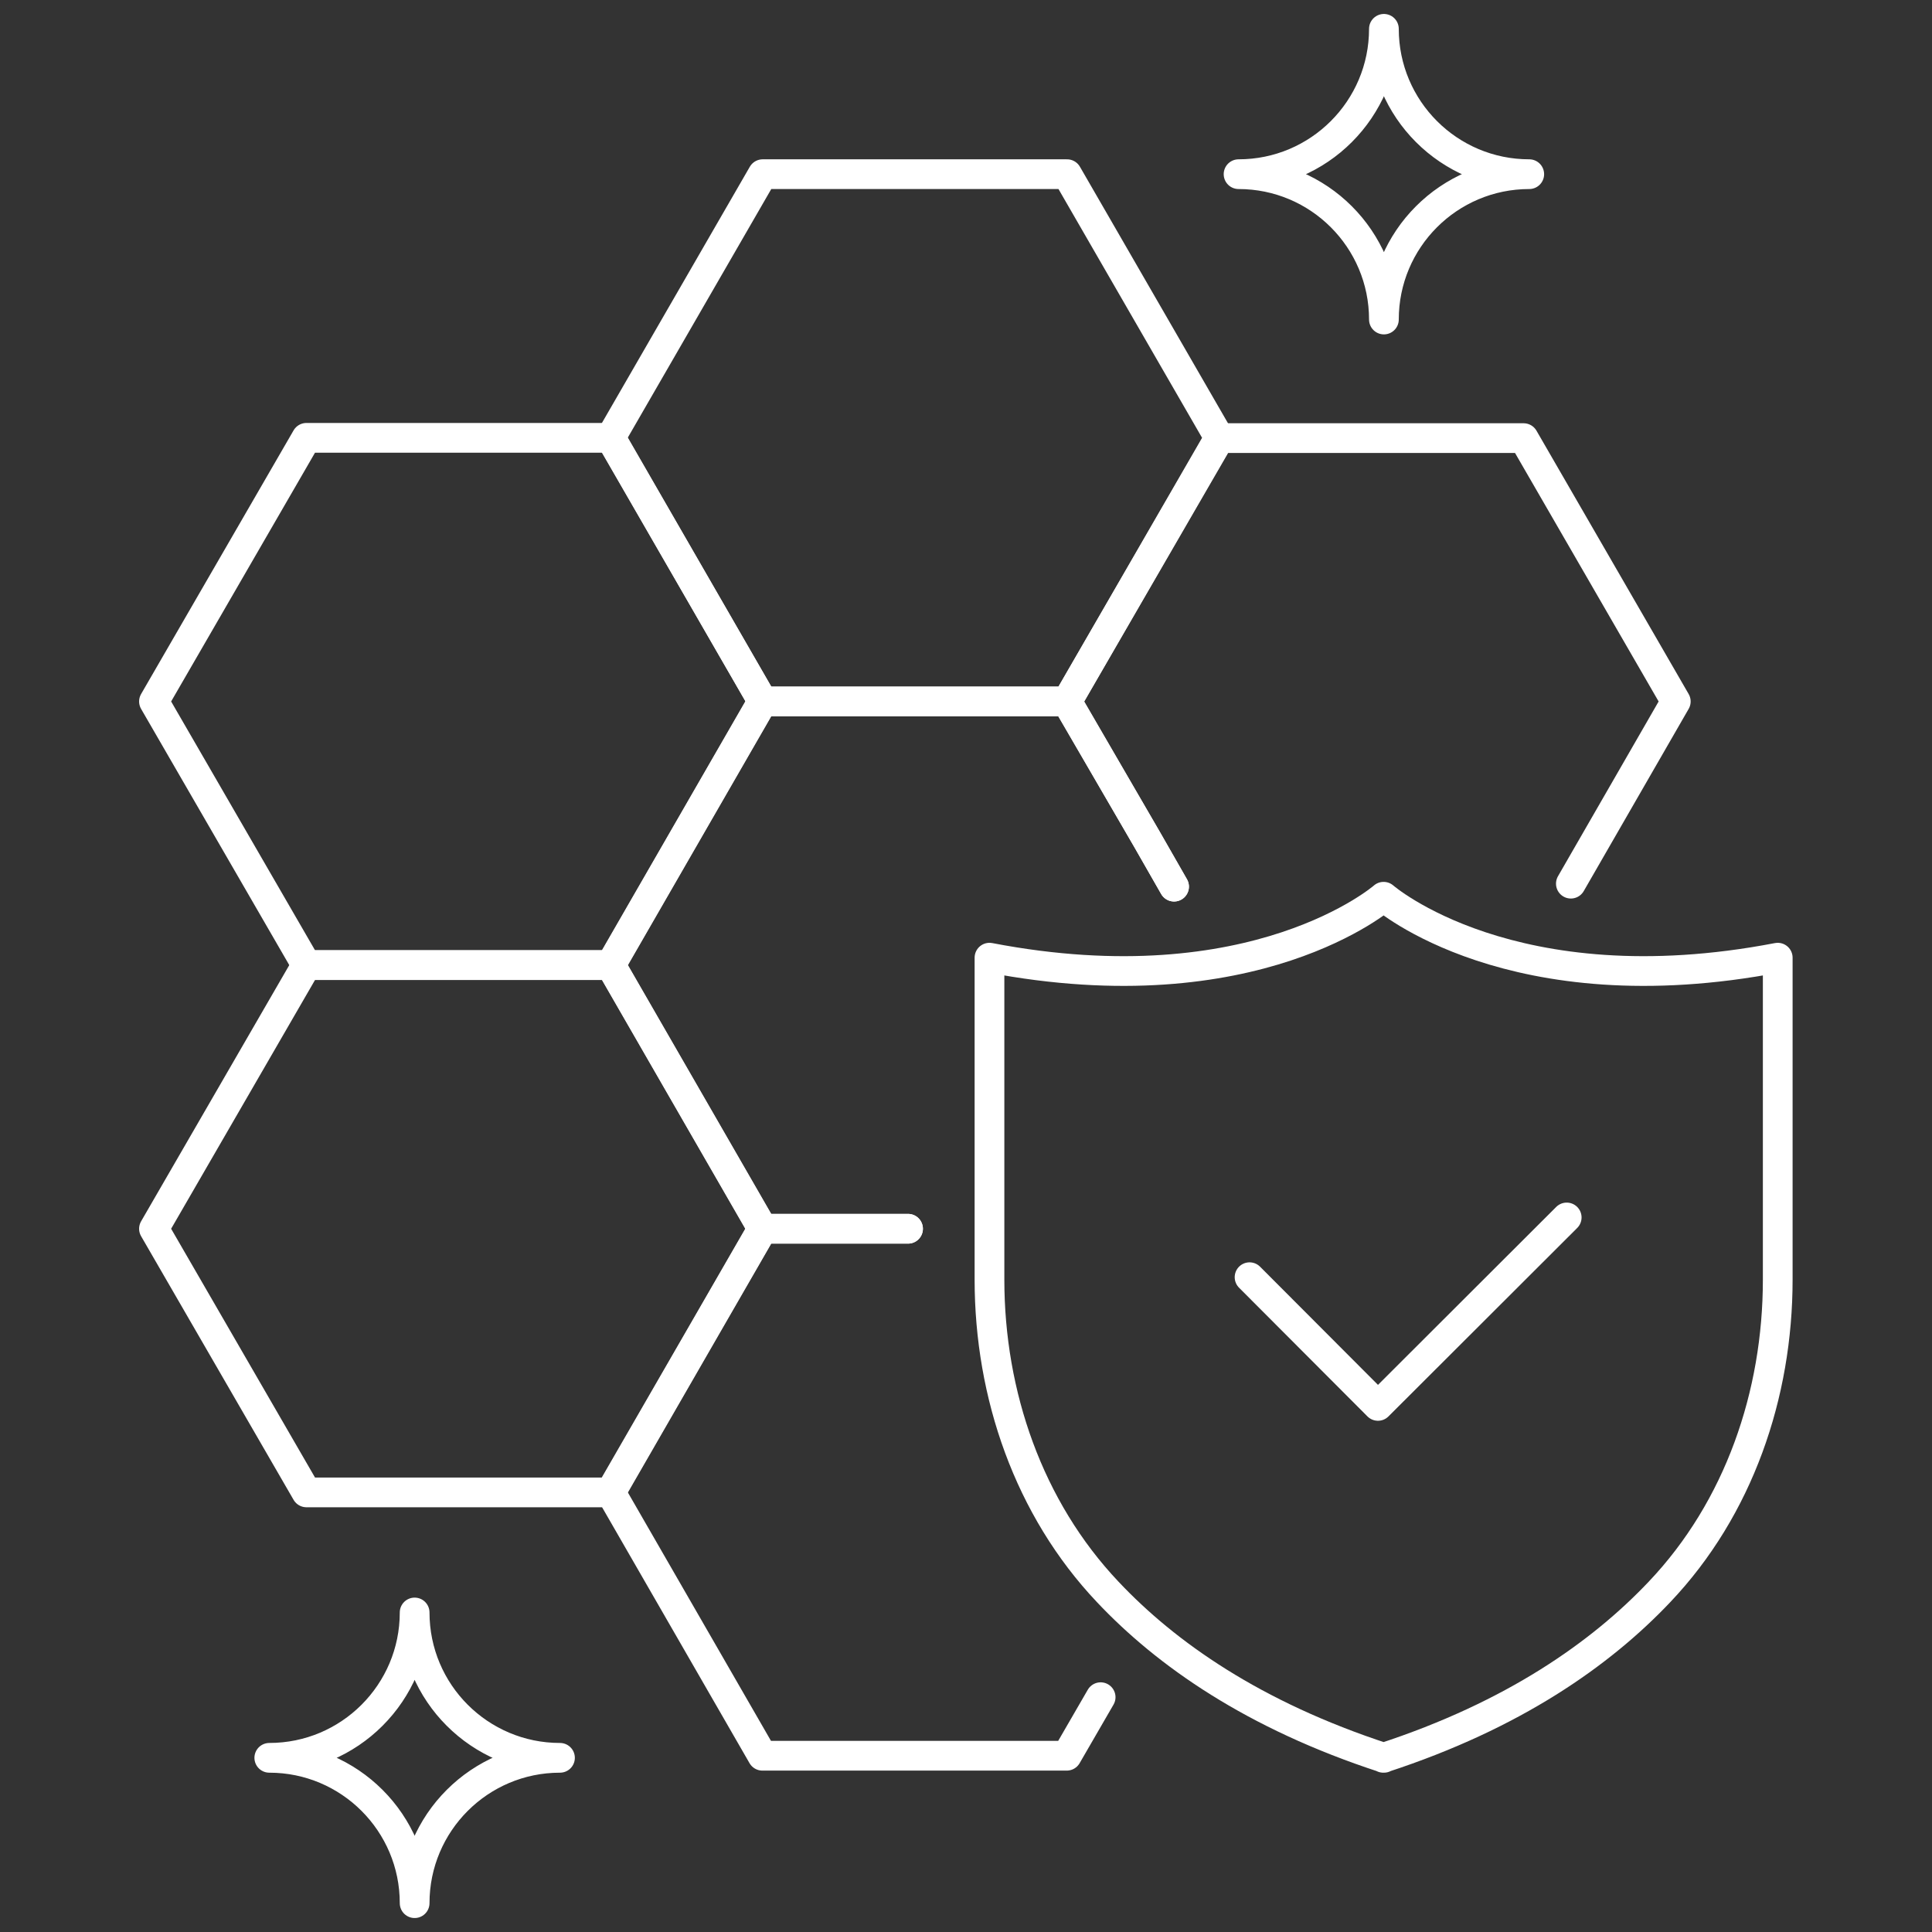
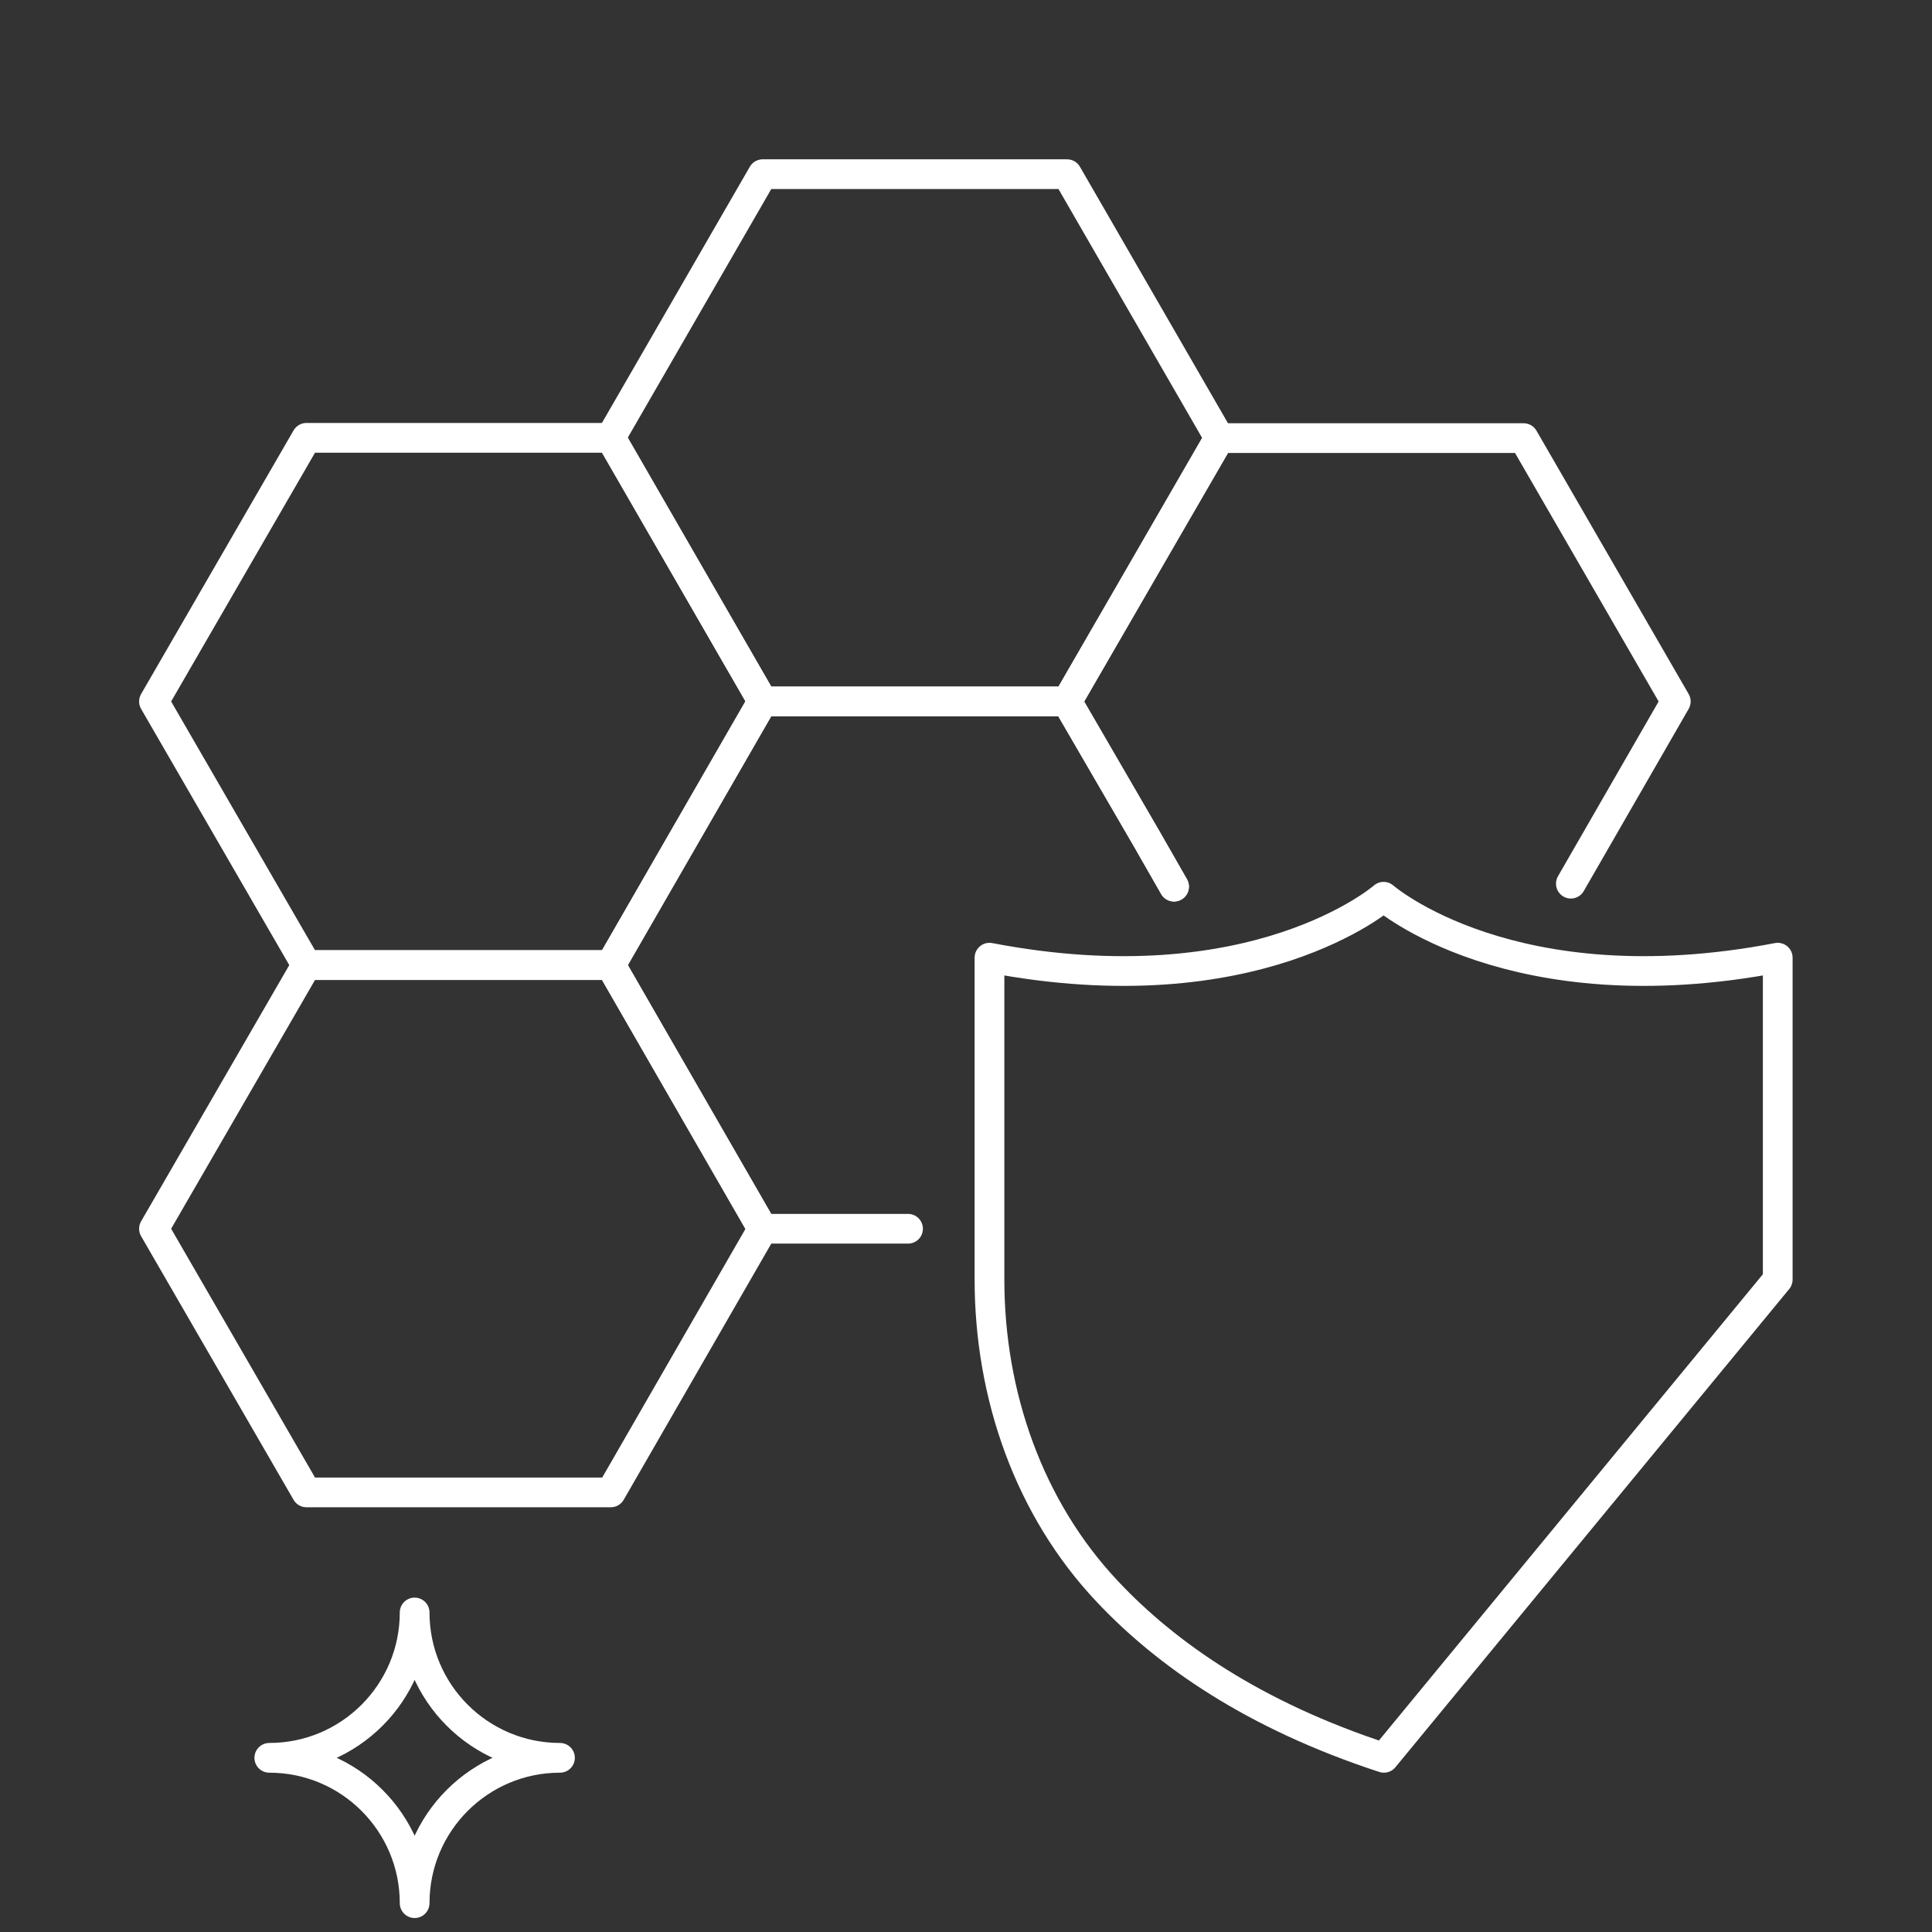
<svg xmlns="http://www.w3.org/2000/svg" id="Calque_1" viewBox="0 0 65 65">
  <rect x="0" y="0" width="65" height="65" fill="#333333" stroke="none" />
  <defs>
    <style>      .st0 {        fill: none;        stroke: #fff;        stroke-linecap: round;        stroke-linejoin: round;      }    </style>
  </defs>
-   <polyline class="st0" points="37.03 57.1 35.89 59.07 25.65 59.07 20.54 50.2 25.65 41.34 25.66 41.34 30.55 41.34" />
  <polyline class="st0" points="30.55 41.34 25.66 41.34 25.65 41.34 20.54 32.47 25.65 23.6 25.66 23.6 35.89 23.6 38.59 28.24 39.5 29.83" />
  <polygon class="st0" points="35.9 5.86 25.66 5.86 20.54 14.73 25.66 23.6 35.9 23.6 41.02 14.73 35.9 5.86" />
  <polyline class="st0" points="39.5 29.83 38.59 28.24 35.9 23.6 41.03 14.74 51.26 14.74 56.38 23.6 52.85 29.73" />
  <polygon class="st0" points="20.55 32.47 10.31 32.47 5.18 41.34 10.31 50.21 20.55 50.21 25.66 41.34 20.55 32.47" />
  <polygon class="st0" points="20.55 14.73 10.31 14.73 5.18 23.6 10.31 32.47 20.55 32.47 25.66 23.6 20.55 14.73" />
-   <path class="st0" d="M46.56,59.14c-4.38-1.43-7.32-3.49-9.29-5.58-2.66-2.81-3.98-6.64-3.98-10.51v-10.83c8.95,1.72,13.26-2.05,13.26-2.05,0,0,4.31,3.77,13.26,2.05v10.83c0,3.87-1.31,7.7-3.98,10.51-1.97,2.08-4.91,4.15-9.29,5.58h0Z" />
-   <polyline class="st0" points="42.04 42.97 46.36 47.3 52.71 40.96" />
-   <path class="st0" d="M46.56,10.75h0c0-2.7-2.19-4.89-4.89-4.89h0c2.7,0,4.89-2.19,4.89-4.89h0c0,2.7,2.19,4.89,4.89,4.89h0c-2.7,0-4.89,2.19-4.89,4.89Z" />
+   <path class="st0" d="M46.56,59.14c-4.38-1.43-7.32-3.49-9.29-5.58-2.66-2.81-3.98-6.64-3.98-10.51v-10.83c8.95,1.72,13.26-2.05,13.26-2.05,0,0,4.31,3.77,13.26,2.05v10.83h0Z" />
  <path class="st0" d="M13.95,64.03h0c0-2.7-2.19-4.89-4.89-4.89h0c2.7,0,4.89-2.19,4.89-4.89h0c0,2.7,2.19,4.89,4.89,4.89h0c-2.7,0-4.89,2.19-4.89,4.89Z" />
</svg>